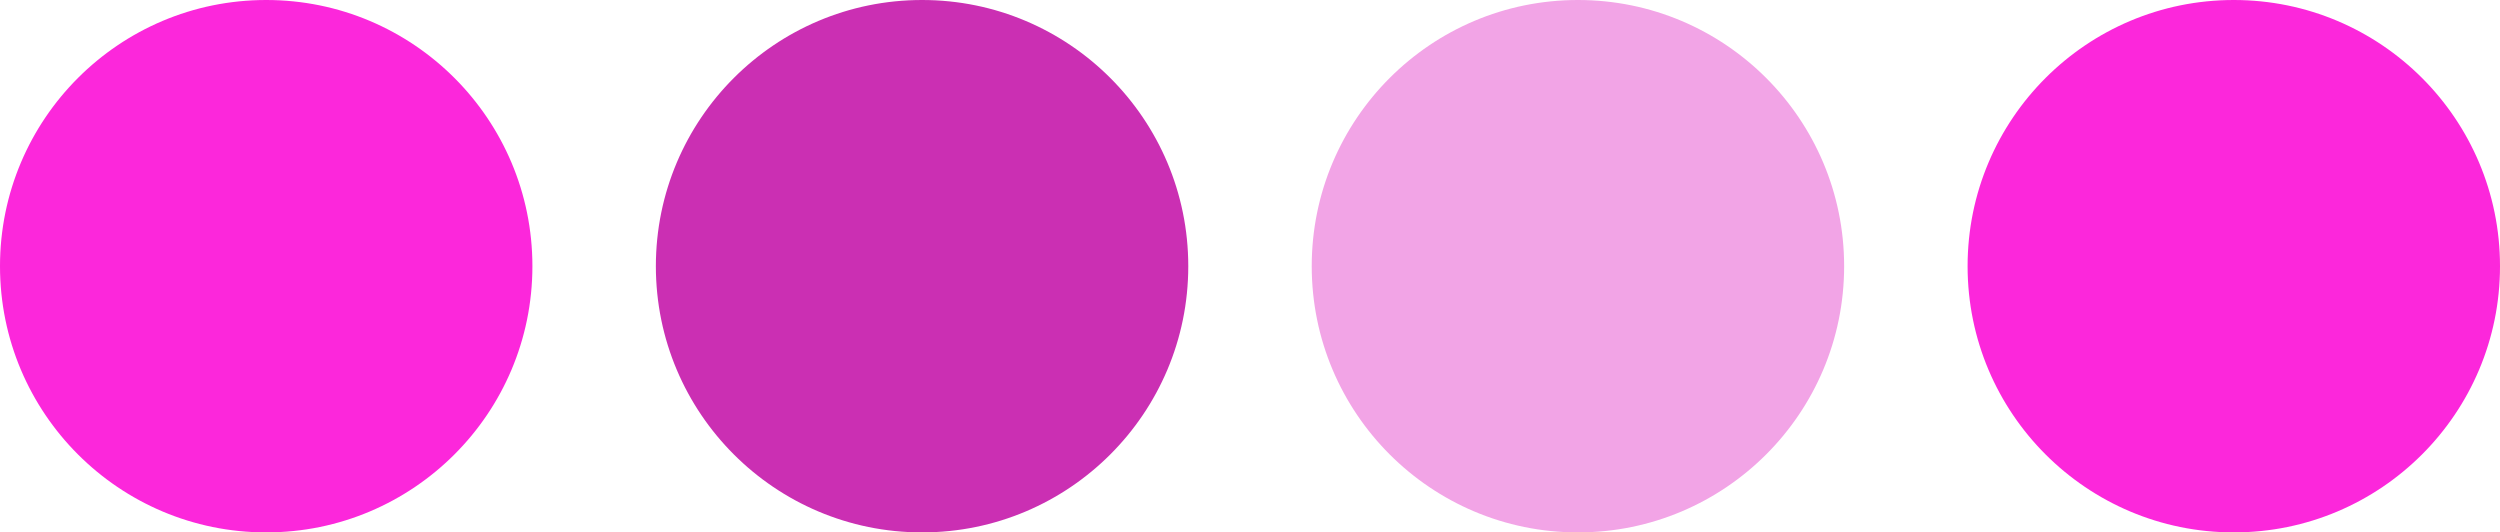
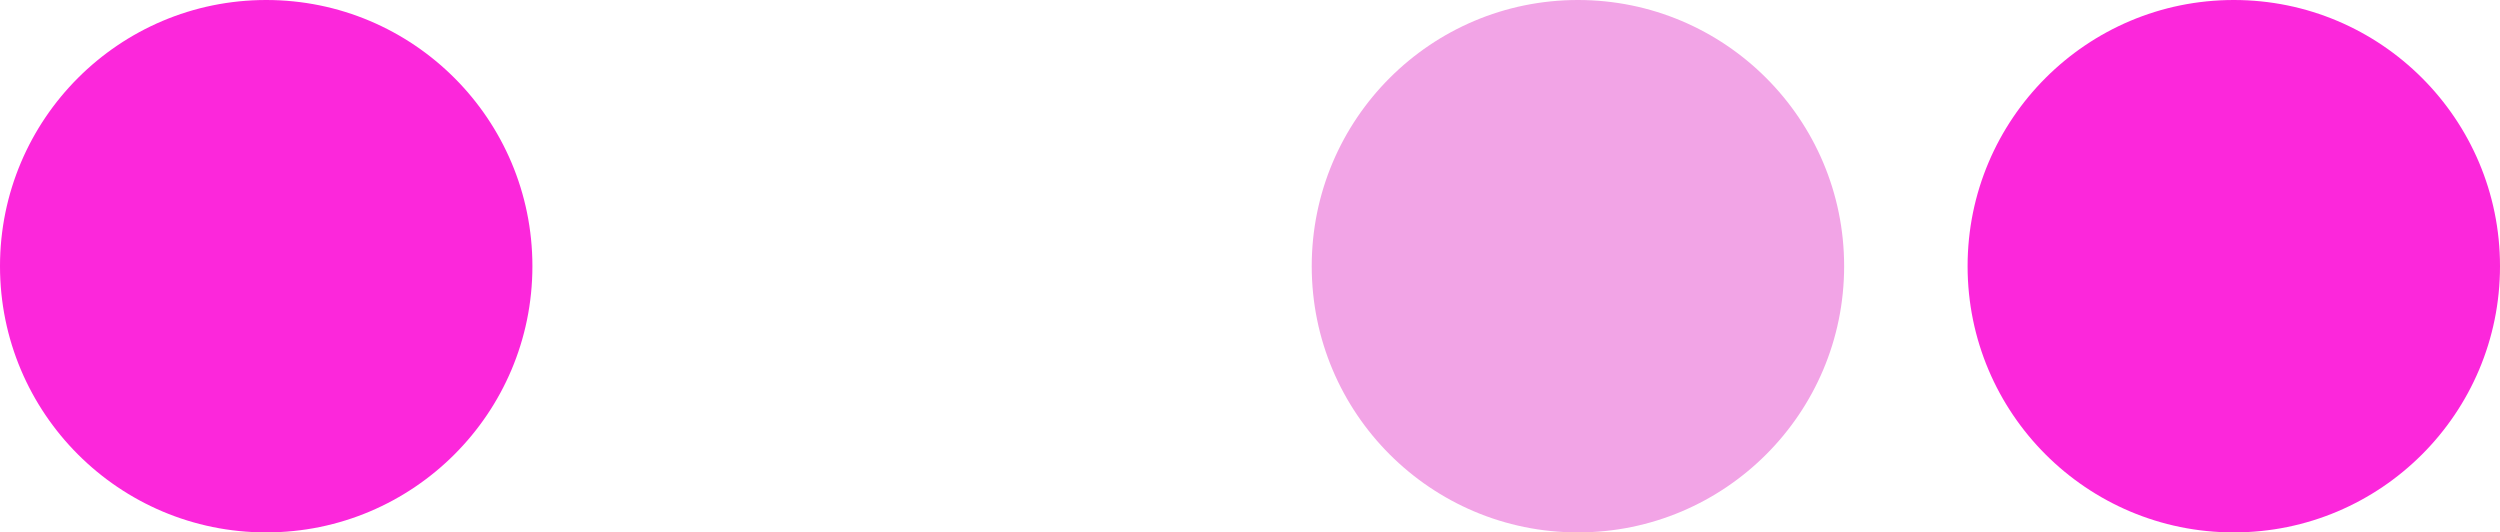
<svg xmlns="http://www.w3.org/2000/svg" width="324" height="69" viewBox="0 0 324 69">
  <g id="Grupo_5" data-name="Grupo 5" transform="translate(-208 -555)">
    <circle id="Elipse_1" data-name="Elipse 1" cx="34.5" cy="34.5" r="34.5" transform="translate(208 555)" fill="#fc27db" />
-     <circle id="Elipse_2" data-name="Elipse 2" cx="34.5" cy="34.5" r="34.5" transform="translate(293 555)" fill="#cb2fb3" />
    <circle id="Elipse_3" data-name="Elipse 3" cx="34.5" cy="34.5" r="34.5" transform="translate(378 555)" fill="#f2a4e6" />
    <circle id="Elipse_4" data-name="Elipse 4" cx="34.5" cy="34.5" r="34.5" transform="translate(463 555)" fill="#fc27db" />
  </g>
</svg>